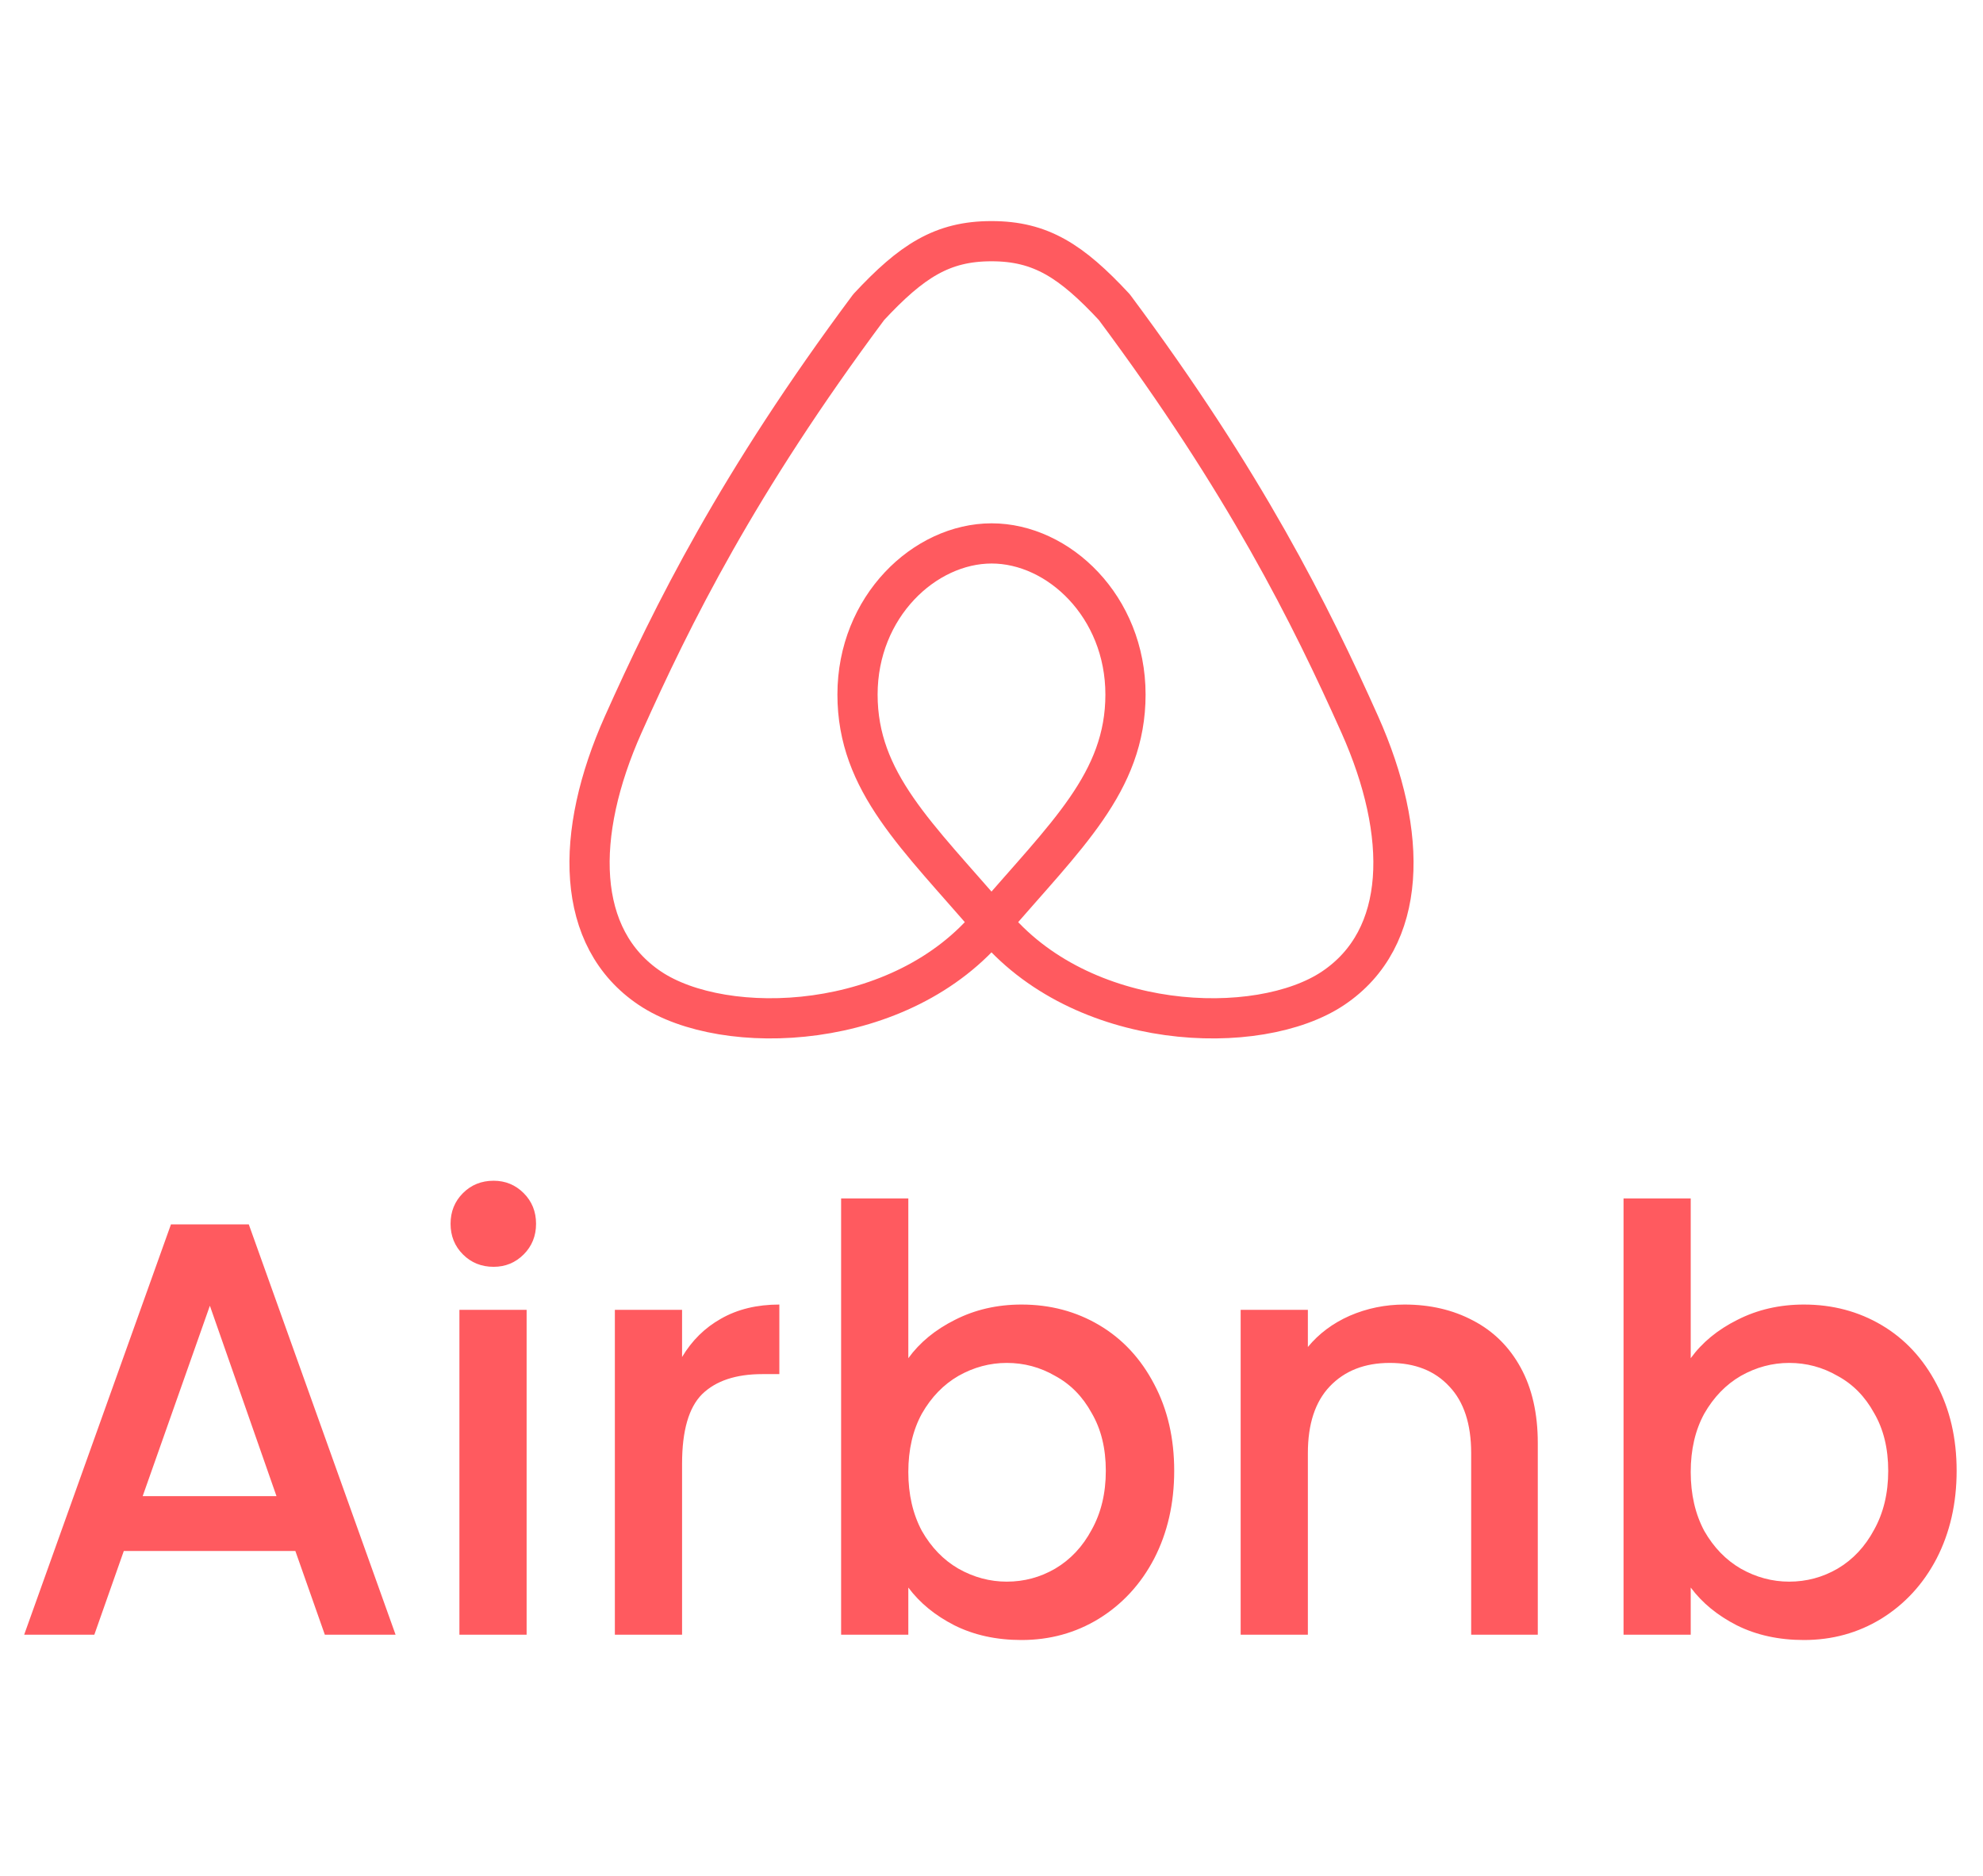
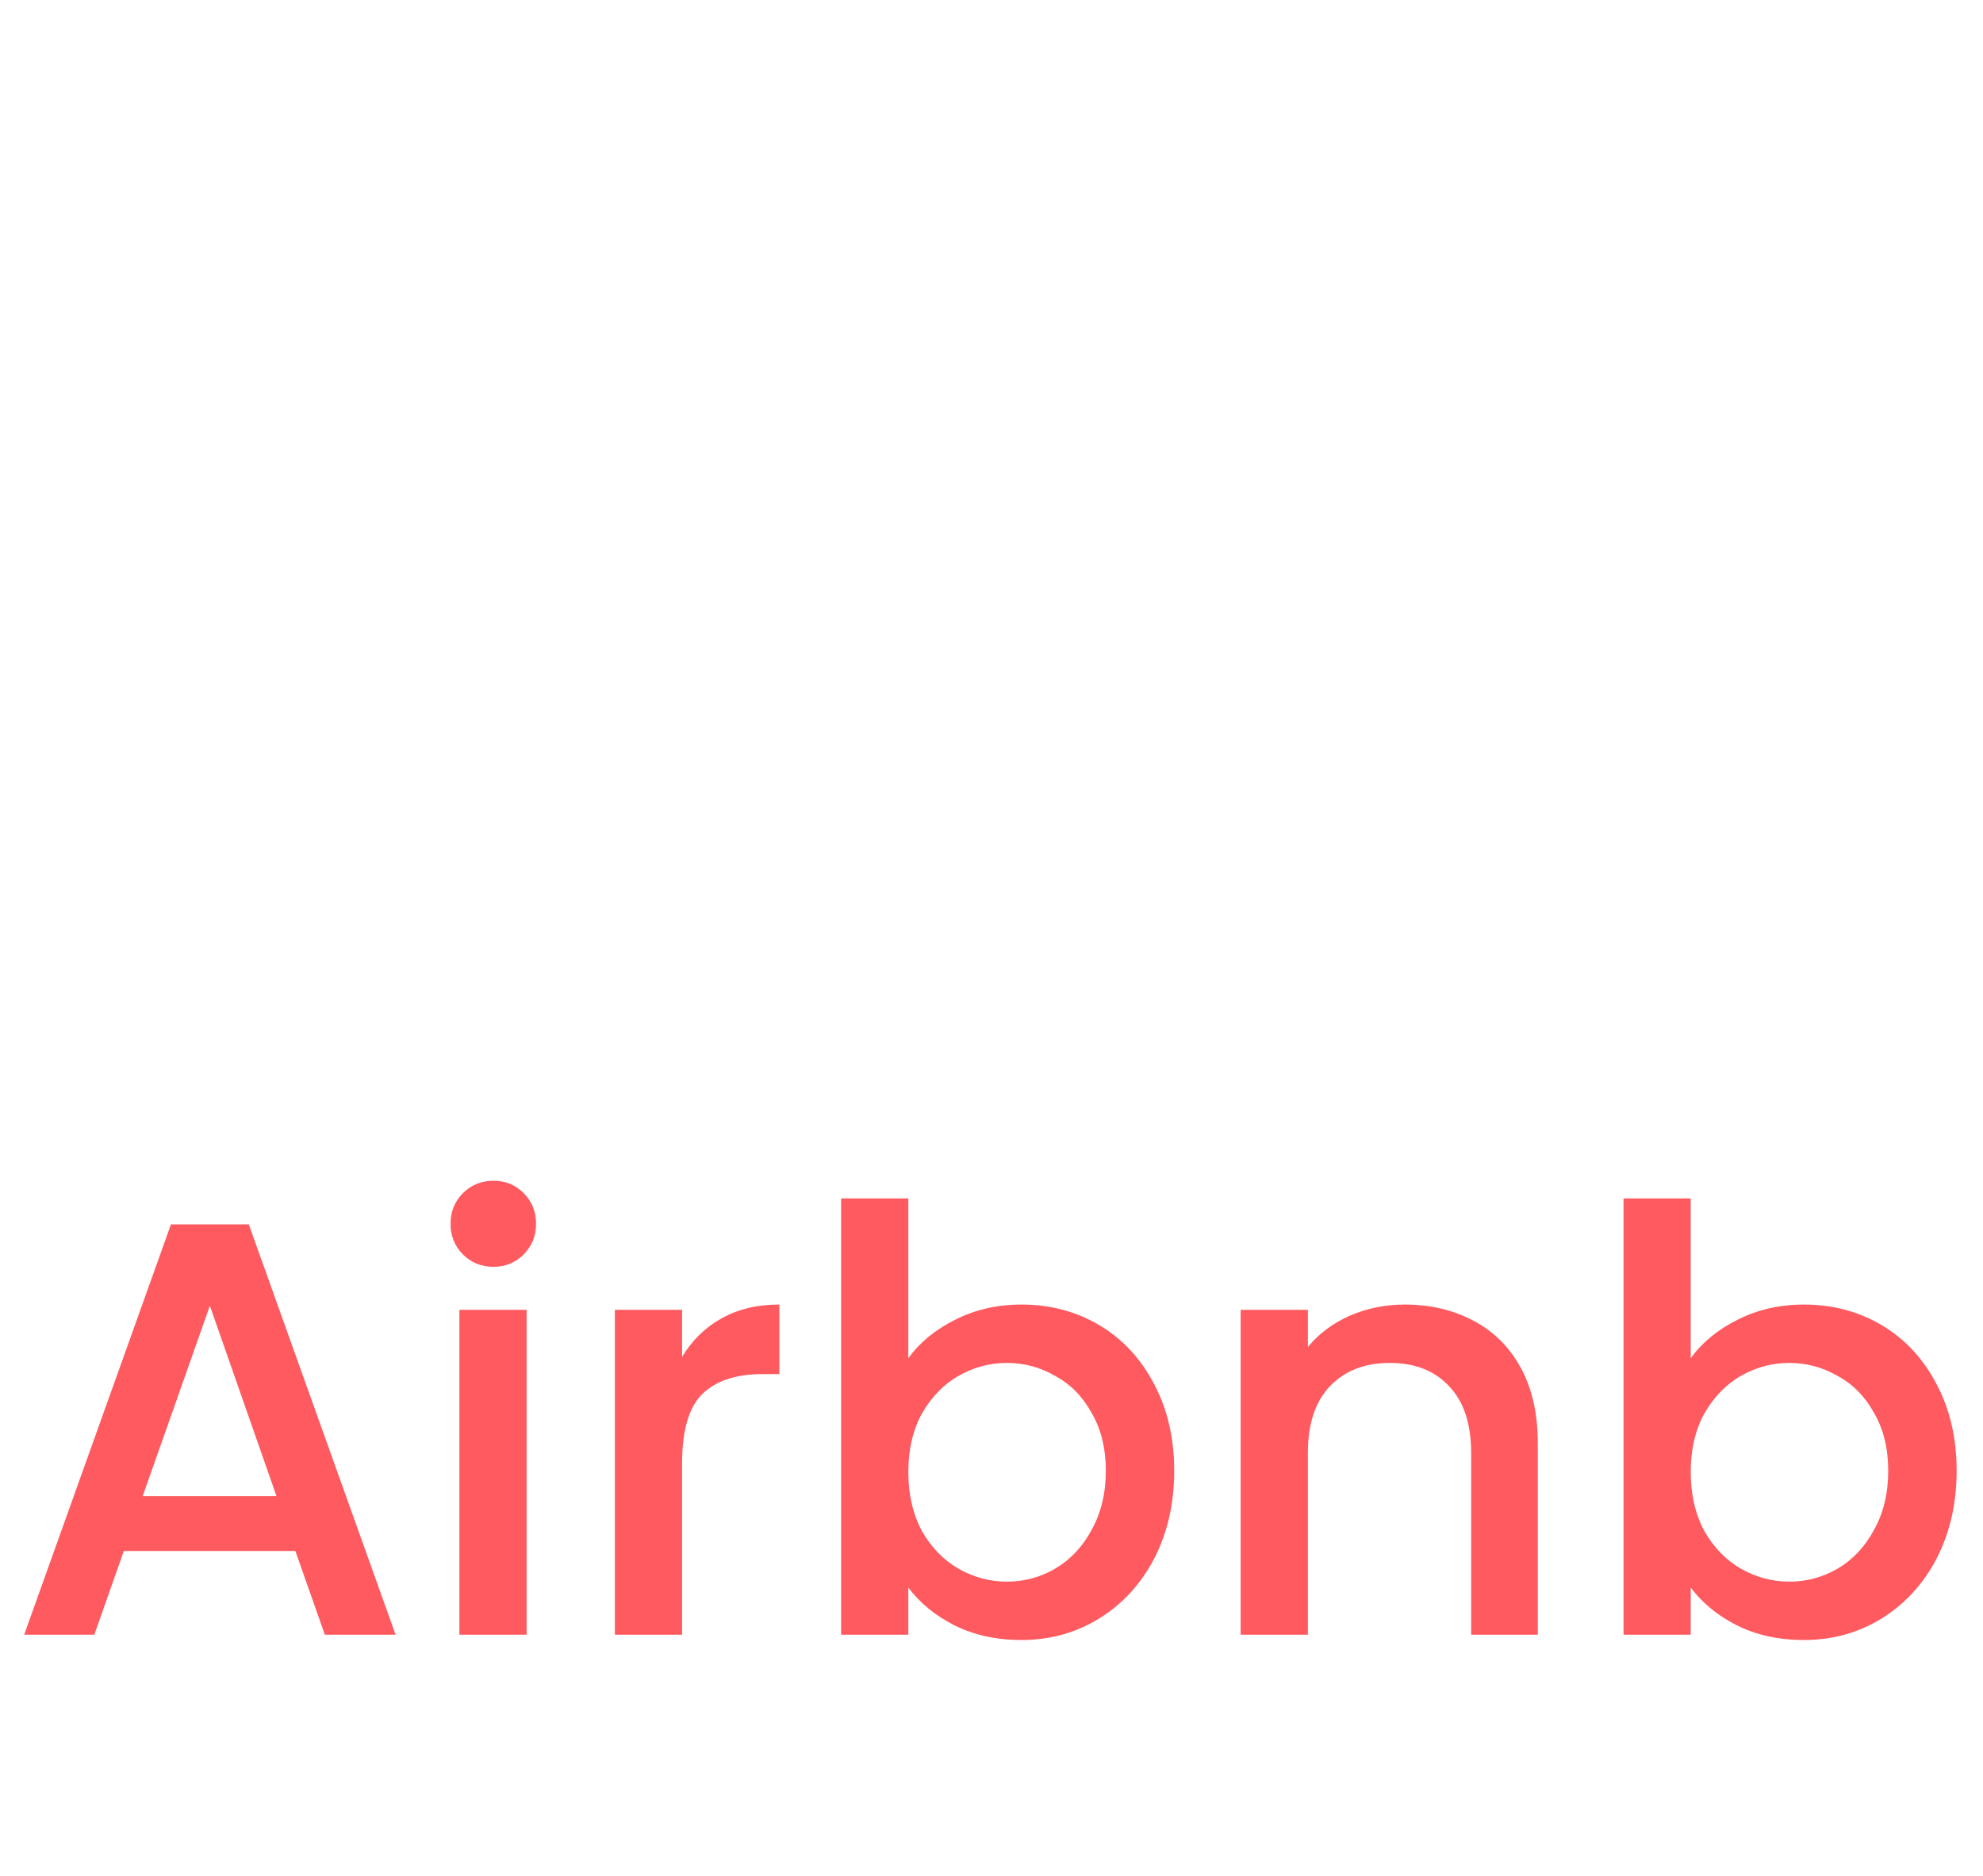
<svg xmlns="http://www.w3.org/2000/svg" width="74" height="70" viewBox="0 0 74 70" fill="none">
  <path d="M11.022 57.876H4.62L3.52 61H0.902L6.38 45.688H9.284L14.762 61H12.122L11.022 57.876ZM10.318 55.83L7.832 48.724L5.324 55.83H10.318ZM18.42 47.272C17.965 47.272 17.584 47.118 17.276 46.81C16.968 46.502 16.814 46.121 16.814 45.666C16.814 45.211 16.968 44.83 17.276 44.522C17.584 44.214 17.965 44.06 18.42 44.06C18.86 44.06 19.234 44.214 19.542 44.522C19.85 44.83 20.004 45.211 20.004 45.666C20.004 46.121 19.85 46.502 19.542 46.81C19.234 47.118 18.86 47.272 18.42 47.272ZM19.652 48.878V61H17.144V48.878H19.652ZM25.453 50.638C25.82 50.022 26.304 49.545 26.905 49.208C27.521 48.856 28.247 48.68 29.083 48.68V51.276H28.445C27.462 51.276 26.714 51.525 26.201 52.024C25.702 52.523 25.453 53.388 25.453 54.62V61H22.945V48.878H25.453V50.638ZM33.896 50.682C34.322 50.095 34.901 49.619 35.634 49.252C36.382 48.871 37.211 48.68 38.12 48.68C39.191 48.68 40.159 48.937 41.024 49.45C41.89 49.963 42.572 50.697 43.07 51.65C43.569 52.589 43.818 53.667 43.818 54.884C43.818 56.101 43.569 57.194 43.07 58.162C42.572 59.115 41.882 59.863 41.002 60.406C40.137 60.934 39.176 61.198 38.12 61.198C37.182 61.198 36.346 61.015 35.612 60.648C34.894 60.281 34.322 59.812 33.896 59.24V61H31.388V44.72H33.896V50.682ZM41.266 54.884C41.266 54.048 41.09 53.329 40.738 52.728C40.401 52.112 39.946 51.65 39.374 51.342C38.817 51.019 38.216 50.858 37.57 50.858C36.94 50.858 36.338 51.019 35.766 51.342C35.209 51.665 34.754 52.134 34.402 52.75C34.065 53.366 33.896 54.092 33.896 54.928C33.896 55.764 34.065 56.497 34.402 57.128C34.754 57.744 35.209 58.213 35.766 58.536C36.338 58.859 36.94 59.02 37.57 59.02C38.216 59.02 38.817 58.859 39.374 58.536C39.946 58.199 40.401 57.715 40.738 57.084C41.09 56.453 41.266 55.72 41.266 54.884ZM52.414 48.68C53.368 48.68 54.218 48.878 54.966 49.274C55.729 49.67 56.323 50.257 56.748 51.034C57.174 51.811 57.386 52.75 57.386 53.85V61H54.9V54.224C54.9 53.139 54.629 52.31 54.086 51.738C53.544 51.151 52.803 50.858 51.864 50.858C50.926 50.858 50.178 51.151 49.62 51.738C49.078 52.31 48.806 53.139 48.806 54.224V61H46.298V48.878H48.806V50.264C49.217 49.765 49.738 49.377 50.368 49.098C51.014 48.819 51.696 48.68 52.414 48.68ZM63.093 50.682C63.519 50.095 64.098 49.619 64.832 49.252C65.579 48.871 66.408 48.68 67.317 48.68C68.388 48.68 69.356 48.937 70.222 49.45C71.087 49.963 71.769 50.697 72.267 51.65C72.766 52.589 73.016 53.667 73.016 54.884C73.016 56.101 72.766 57.194 72.267 58.162C71.769 59.115 71.079 59.863 70.2 60.406C69.334 60.934 68.374 61.198 67.317 61.198C66.379 61.198 65.543 61.015 64.809 60.648C64.091 60.281 63.519 59.812 63.093 59.24V61H60.586V44.72H63.093V50.682ZM70.463 54.884C70.463 54.048 70.287 53.329 69.936 52.728C69.598 52.112 69.144 51.65 68.572 51.342C68.014 51.019 67.413 50.858 66.767 50.858C66.137 50.858 65.535 51.019 64.963 51.342C64.406 51.665 63.952 52.134 63.599 52.75C63.262 53.366 63.093 54.092 63.093 54.928C63.093 55.764 63.262 56.497 63.599 57.128C63.952 57.744 64.406 58.213 64.963 58.536C65.535 58.859 66.137 59.02 66.767 59.02C67.413 59.02 68.014 58.859 68.572 58.536C69.144 58.199 69.598 57.715 69.936 57.084C70.287 56.453 70.463 55.72 70.463 54.884Z" fill="#FF5A5F" />
-   <path d="M37 34.415C34.24 31.193 32 29.195 32 25.917C32 22.638 34.505 20.278 37.005 20.278C39.505 20.278 42 22.636 42 25.917C42 29.197 39.76 31.193 37 34.415ZM37 34.415C33.667 38.516 27.033 38.744 24.25 36.875C21.465 35.007 21.425 31.137 23.256 27.036C25.09 22.938 27.532 18.019 32.418 11.46C34.02 9.738 35.162 9 36.995 9M37 34.415C40.333 38.516 46.967 38.744 49.75 36.875C52.535 35.007 52.575 31.137 50.744 27.036C48.91 22.938 46.468 18.019 41.582 11.46C39.98 9.738 38.838 9 37.005 9" stroke="#FF5A5F" stroke-width="1.5" stroke-linecap="round" stroke-linejoin="round" />
</svg>